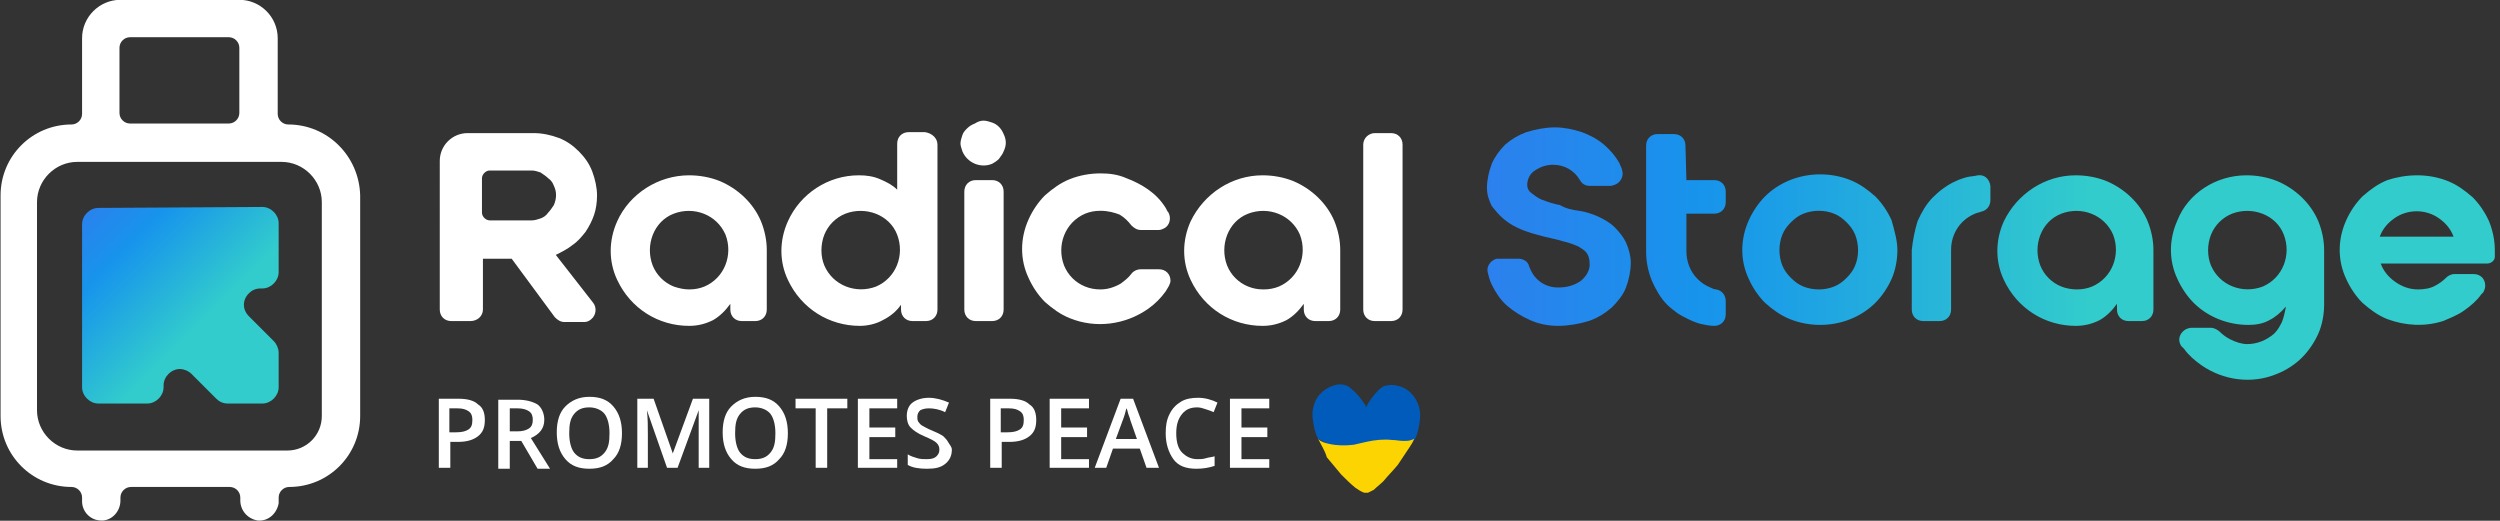
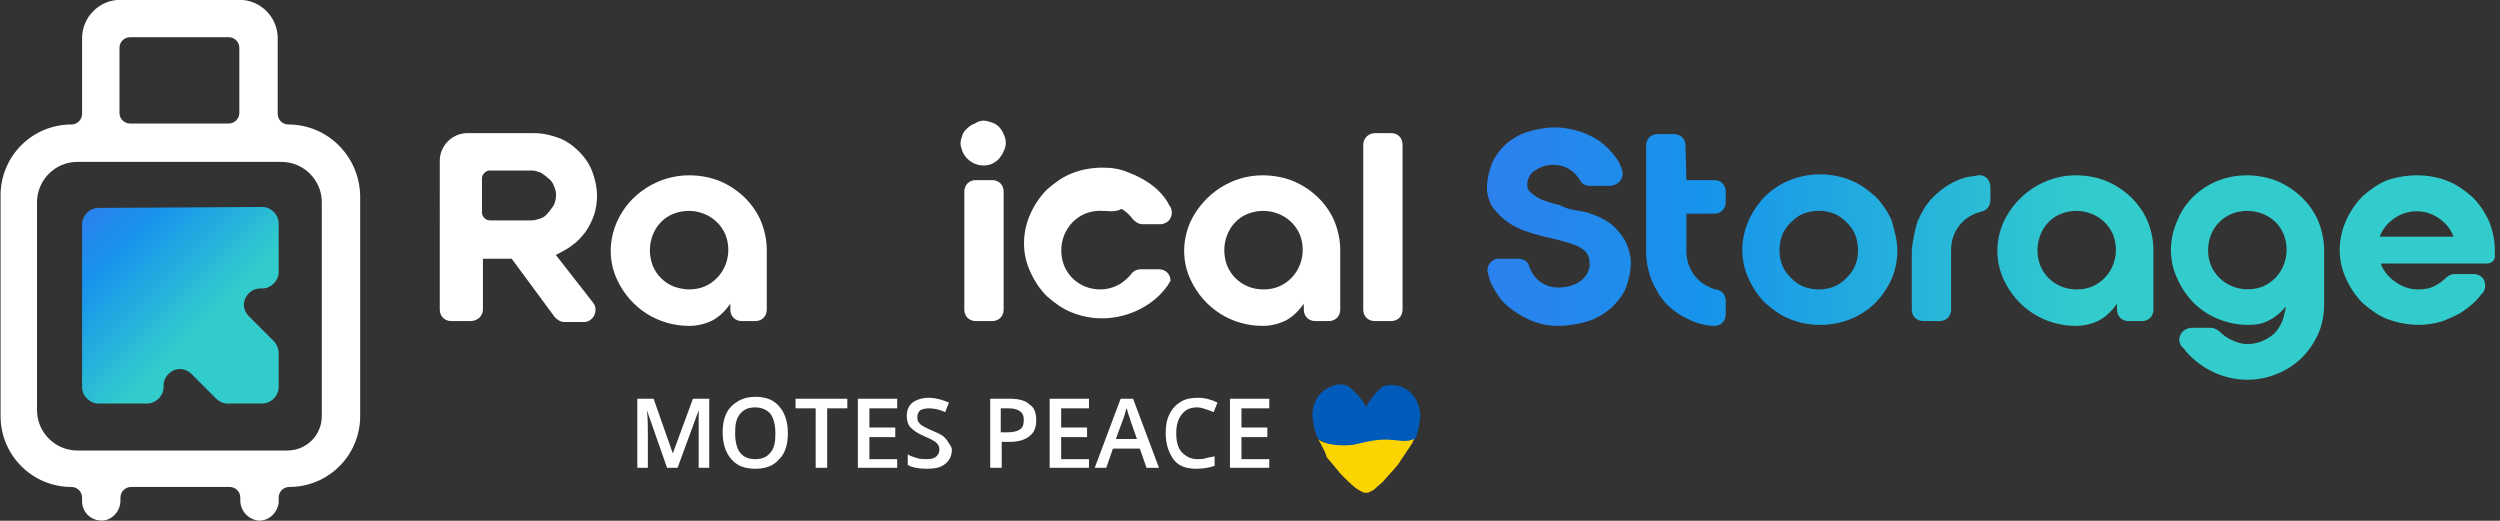
<svg xmlns="http://www.w3.org/2000/svg" version="1.1" id="Livello_1" x="0px" y="0px" viewBox="0 0 260.7 54.3" style="enable-background:new 0 0 260.7 54.3;" xml:space="preserve">
  <rect x="0" y="0" width="260.7" height="54.3" fill="#333333" stroke="none" />
  <style type="text/css">
	.st0{fill:#FFFFFF;}
	.st1{fill:url(#SVGID_1_);}
	.st2{fill-rule:evenodd;clip-rule:evenodd;fill:#FFFFFF;}
	.st3{fill-rule:evenodd;clip-rule:evenodd;fill:url(#SVGID_00000140708029103842123120000002894831934636041350_);}
	.st4{fill:#015BBA;}
	.st5{fill:#FCD402;}
</style>
  <g transform="translate(-620.741 -527.219)">
    <g transform="translate(0 -1)">
      <path class="st0" d="M669.8,561.7h-2c-0.7,0-1.2-0.5-1.2-1.2l0,0V545c0-1.6,1.3-2.9,2.9-2.9h6.9c0.9,0,1.8,0.2,2.6,0.5    c0.8,0.3,1.5,0.8,2.1,1.4c0.6,0.6,1.1,1.3,1.4,2.1c0.3,0.8,0.5,1.7,0.5,2.5c0,0.7-0.1,1.4-0.3,2c-0.2,0.6-0.5,1.2-0.9,1.8    c-0.4,0.5-0.8,1-1.4,1.4c-0.5,0.4-1.1,0.7-1.7,1l3.9,5c0.4,0.5,0.3,1.3-0.2,1.7c-0.2,0.2-0.5,0.3-0.7,0.3h-2.1    c-0.4,0-0.7-0.2-1-0.5l-4.5-6.1h-3v5.3C671.1,561.2,670.5,561.7,669.8,561.7L669.8,561.7L669.8,561.7z M671,550.4    c0,0.4,0.4,0.8,0.8,0.8h4.4c0.3,0,0.6-0.1,0.9-0.2c0.3-0.1,0.6-0.3,0.8-0.6c0.2-0.2,0.4-0.5,0.6-0.8c0.3-0.7,0.3-1.4,0-2    c-0.1-0.3-0.3-0.6-0.6-0.8c-0.2-0.2-0.5-0.4-0.8-0.6c-0.3-0.1-0.6-0.2-0.9-0.2h-4.4c-0.4,0-0.8,0.4-0.8,0.8l0,0V550.4z" />
      <path class="st0" d="M692.6,546.5c1.1,0,2.2,0.2,3.2,0.6c1.9,0.8,3.5,2.3,4.3,4.2c0.4,1,0.6,2,0.6,3v6.2c0,0.7-0.5,1.2-1.2,1.2    l0,0h-1.4c-0.7,0-1.2-0.5-1.2-1.2l0,0v-0.6c-0.5,0.7-1.1,1.3-1.8,1.7c-0.8,0.4-1.6,0.6-2.5,0.6c-3.2,0-6.1-1.8-7.5-4.8    c-0.9-1.9-0.9-4.1,0-6.1C686.4,548.4,689.4,546.5,692.6,546.5L692.6,546.5z M692.6,558.4c0.6,0,1.1-0.1,1.6-0.3    c2.1-0.9,3-3.3,2.2-5.4c-0.9-2.1-3.3-3-5.4-2.2s-3,3.3-2.2,5.4c0.4,1,1.2,1.8,2.2,2.2C691.6,558.3,692.1,558.4,692.6,558.4    L692.6,558.4z" />
-       <path class="st0" d="M718.5,543.3v17.2c0,0.7-0.5,1.2-1.2,1.2l0,0h-1.4c-0.7,0-1.2-0.5-1.2-1.2l0,0V560c-0.5,0.7-1.1,1.2-1.9,1.6    c-0.7,0.4-1.6,0.6-2.4,0.6c-3.2,0-6.1-1.8-7.5-4.8c-0.9-1.9-0.9-4.1,0-6.1c1.3-2.9,4.2-4.8,7.4-4.8c0.8,0,1.5,0.1,2.2,0.4    c0.7,0.3,1.3,0.6,1.8,1.1v-4.8c0-0.7,0.5-1.2,1.2-1.2l0,0h1.7C717.9,542.1,718.5,542.6,718.5,543.3z M706.4,554.3    c0,0.6,0.1,1.1,0.3,1.6c0.9,2.1,3.3,3,5.4,2.2c2.1-0.9,3-3.3,2.2-5.4s-3.3-3-5.4-2.2c-1,0.4-1.8,1.2-2.2,2.2    C706.5,553.2,706.4,553.8,706.4,554.3L706.4,554.3z" />
      <path class="st0" d="M723.3,540.8c0.3,0,0.6,0.1,0.9,0.2c0.6,0.2,1,0.7,1.2,1.2c0.3,0.6,0.3,1.2,0,1.8c-0.1,0.3-0.3,0.5-0.5,0.8    c-0.2,0.2-0.5,0.4-0.7,0.5c-1.2,0.5-2.6-0.1-3.1-1.3c-0.1-0.3-0.2-0.6-0.2-0.8v0c0-0.3,0.1-0.6,0.2-0.9c0.1-0.3,0.3-0.5,0.5-0.7    c0.2-0.2,0.5-0.4,0.8-0.5C722.7,540.9,723,540.8,723.3,540.8z M722.5,547h1.7c0.7,0,1.2,0.5,1.2,1.2l0,0v12.3    c0,0.7-0.5,1.2-1.2,1.2l0,0h-1.7c-0.7,0-1.2-0.5-1.2-1.2l0,0v-12.3C721.3,547.5,721.8,547,722.5,547L722.5,547z" />
-       <path class="st0" d="M735.5,550.2c-0.6,0-1.1,0.1-1.6,0.3c-2.1,0.9-3,3.3-2.2,5.4c0.4,1,1.2,1.8,2.2,2.2c0.5,0.2,1,0.3,1.6,0.3    c0.7,0,1.4-0.2,2.1-0.6c0.4-0.3,0.8-0.6,1.1-1c0.2-0.3,0.6-0.5,1-0.5h1.9c0.7,0,1.2,0.5,1.2,1.2c0,0.2-0.1,0.4-0.2,0.6    c-0.1,0.2-0.2,0.3-0.3,0.5c-0.5,0.7-1.1,1.3-1.8,1.8c-2.4,1.7-5.5,2.1-8.2,1c-1-0.4-1.8-1-2.6-1.7c-0.7-0.7-1.3-1.6-1.7-2.5    c-0.9-1.9-0.9-4.1,0-6.1c0.4-0.9,1-1.8,1.7-2.5c0.8-0.7,1.6-1.3,2.6-1.7c1-0.4,2.1-0.6,3.2-0.6c0.9,0,1.8,0.1,2.7,0.5    c0.8,0.3,1.6,0.7,2.3,1.2c0.7,0.5,1.3,1.1,1.8,1.9c0.1,0.2,0.2,0.4,0.3,0.5c0.3,0.6,0.1,1.3-0.4,1.6c-0.2,0.1-0.4,0.2-0.6,0.2    h-1.9c-0.4,0-0.7-0.2-1-0.5c-0.3-0.4-0.7-0.8-1.2-1.1C737,550.4,736.3,550.2,735.5,550.2z" />
+       <path class="st0" d="M735.5,550.2c-0.6,0-1.1,0.1-1.6,0.3c-2.1,0.9-3,3.3-2.2,5.4c0.4,1,1.2,1.8,2.2,2.2c0.5,0.2,1,0.3,1.6,0.3    c0.7,0,1.4-0.2,2.1-0.6c0.4-0.3,0.8-0.6,1.1-1c0.2-0.3,0.6-0.5,1-0.5h1.9c0.7,0,1.2,0.5,1.2,1.2c-0.1,0.2-0.2,0.3-0.3,0.5c-0.5,0.7-1.1,1.3-1.8,1.8c-2.4,1.7-5.5,2.1-8.2,1c-1-0.4-1.8-1-2.6-1.7c-0.7-0.7-1.3-1.6-1.7-2.5    c-0.9-1.9-0.9-4.1,0-6.1c0.4-0.9,1-1.8,1.7-2.5c0.8-0.7,1.6-1.3,2.6-1.7c1-0.4,2.1-0.6,3.2-0.6c0.9,0,1.8,0.1,2.7,0.5    c0.8,0.3,1.6,0.7,2.3,1.2c0.7,0.5,1.3,1.1,1.8,1.9c0.1,0.2,0.2,0.4,0.3,0.5c0.3,0.6,0.1,1.3-0.4,1.6c-0.2,0.1-0.4,0.2-0.6,0.2    h-1.9c-0.4,0-0.7-0.2-1-0.5c-0.3-0.4-0.7-0.8-1.2-1.1C737,550.4,736.3,550.2,735.5,550.2z" />
      <path class="st0" d="M752.4,546.5c1.1,0,2.2,0.2,3.2,0.6c1.9,0.8,3.5,2.3,4.3,4.2c0.4,1,0.6,2,0.6,3v6.2c0,0.7-0.5,1.2-1.2,1.2    l0,0h-1.4c-0.7,0-1.2-0.5-1.2-1.2l0,0v-0.6c-0.5,0.7-1.1,1.3-1.8,1.7c-0.8,0.4-1.6,0.6-2.5,0.6c-3.2,0-6.1-1.8-7.5-4.8    c-0.9-1.9-0.9-4.1,0-6.1C746.3,548.4,749.2,546.5,752.4,546.5L752.4,546.5z M752.5,558.4c0.6,0,1.1-0.1,1.6-0.3    c2.1-0.9,3-3.3,2.2-5.4c-0.9-2.1-3.3-3-5.4-2.2s-3,3.3-2.2,5.4c0.4,1,1.2,1.8,2.2,2.2C751.4,558.3,751.9,558.4,752.5,558.4    L752.5,558.4z" />
      <path class="st0" d="M764.1,542.1h1.7c0.7,0,1.2,0.5,1.2,1.2l0,0v17.2c0,0.7-0.5,1.2-1.2,1.2l0,0h-1.7c-0.7,0-1.2-0.5-1.2-1.2l0,0    v-17.2C762.9,542.6,763.5,542.1,764.1,542.1L764.1,542.1z" />
    </g>
    <linearGradient id="SVGID_1_" gradientUnits="userSpaceOnUse" x1="455.328" y1="959.576" x2="456.328" y2="959.576" gradientTransform="matrix(105.21 0 0 -26.209 -47129.473 25703.129)">
      <stop offset="0" style="stop-color:#2C80ED" />
      <stop offset="0.216" style="stop-color:#1794EC" />
      <stop offset="0.6" style="stop-color:#32CCCC" />
      <stop offset="1" style="stop-color:#32CCCC" />
    </linearGradient>
    <path class="st1" d="M785.4,549.2c0.7,0.1,1.3,0.3,2,0.6c0.6,0.3,1.2,0.6,1.7,1.1c0.5,0.5,0.9,1,1.2,1.6c0.3,0.7,0.5,1.4,0.5,2.1   c0,0.9-0.2,1.8-0.5,2.6c-0.3,0.8-0.9,1.5-1.5,2.1c-0.7,0.6-1.5,1.1-2.4,1.4c-1,0.3-2.1,0.5-3.2,0.5c-1,0-2-0.2-2.9-0.6   c-0.9-0.4-1.7-0.9-2.4-1.5c-0.7-0.6-1.2-1.4-1.6-2.2c-0.2-0.4-0.3-0.8-0.4-1.2c-0.2-0.6,0.2-1.3,0.9-1.5c0,0,0,0,0,0   c0.1,0,0.2,0,0.3,0h2c0.5,0,1,0.3,1.1,0.8c0.2,0.5,0.4,0.9,0.8,1.3c0.6,0.6,1.4,0.9,2.2,0.9c0.9,0,1.7-0.2,2.4-0.7   c0.6-0.5,1-1.2,0.9-1.9c0-0.4-0.1-0.7-0.3-1c-0.2-0.3-0.6-0.5-0.9-0.7c-0.5-0.2-1-0.4-1.5-0.5c-0.6-0.2-1.2-0.3-2-0.5   c-0.8-0.2-1.5-0.4-2.3-0.7c-0.7-0.3-1.3-0.6-1.9-1.1c-0.5-0.4-0.9-0.9-1.3-1.4c-0.3-0.6-0.5-1.2-0.5-1.9c0-0.8,0.2-1.7,0.5-2.5   c0.3-0.7,0.8-1.4,1.4-2c0.7-0.6,1.4-1,2.2-1.3c1-0.3,2-0.5,3-0.5c0.9,0,1.9,0.2,2.8,0.5c0.8,0.3,1.6,0.7,2.3,1.3   c0.6,0.5,1.2,1.2,1.6,1.9c0.1,0.3,0.3,0.6,0.3,0.8c0.2,0.6-0.2,1.3-0.8,1.5c0,0,0,0,0,0c-0.1,0-0.2,0.1-0.4,0.1h-2.2   c-0.4,0-0.8-0.2-1-0.6c-0.6-1-1.6-1.6-2.8-1.6c-0.7,0-1.3,0.2-1.9,0.6c-0.5,0.3-0.8,0.9-0.8,1.5c0,0.4,0.2,0.7,0.5,0.9   c0.4,0.3,0.8,0.6,1.2,0.7c0.5,0.2,1.1,0.4,1.7,0.5C784.1,549,784.7,549.1,785.4,549.2z M796.6,546h2.9c0.7,0,1.2,0.5,1.2,1.2l0,0   v1.1c0,0.7-0.5,1.2-1.2,1.2l0,0h-2.9v3.9c0,0.6,0.1,1.1,0.3,1.6c0.4,1,1.2,1.8,2.2,2.2c0.2,0.1,0.4,0.2,0.6,0.2   c0.6,0.1,1,0.6,1,1.2l0,1.4c0,0.7-0.5,1.2-1.2,1.2h0c-0.5,0-0.9-0.1-1.4-0.2c-0.4-0.1-0.9-0.3-1.3-0.5c-0.4-0.2-0.8-0.4-1.1-0.6   c-0.4-0.3-0.8-0.6-1.1-0.9c-0.7-0.7-1.2-1.6-1.6-2.5c-0.4-1-0.6-2-0.6-3v-11.1c0-0.7,0.5-1.2,1.2-1.2l0,0h1.7   c0.7,0,1.2,0.5,1.2,1.2l0,0L796.6,546z M818.6,553.3c0,1-0.2,2.1-0.6,3c-0.4,0.9-1,1.8-1.7,2.5c-0.7,0.7-1.6,1.3-2.6,1.7   c-2,0.8-4.3,0.8-6.3,0c-1-0.4-1.8-1-2.6-1.7c-0.7-0.7-1.3-1.6-1.7-2.5c-0.9-1.9-0.9-4.1,0-6.1c0.4-0.9,1-1.8,1.7-2.5   c0.7-0.7,1.6-1.3,2.6-1.7c2-0.8,4.3-0.8,6.3,0c1,0.4,1.8,1,2.6,1.7c0.7,0.7,1.3,1.6,1.7,2.5C818.3,551.3,818.6,552.3,818.6,553.3   L818.6,553.3z M814.5,553.3c0-0.5-0.1-1.1-0.3-1.6c-0.2-0.5-0.5-0.9-0.9-1.3c-0.4-0.4-0.8-0.7-1.3-0.9c-1-0.4-2.2-0.4-3.2,0   c-0.5,0.2-0.9,0.5-1.3,0.9c-0.4,0.4-0.7,0.8-0.9,1.3c-0.4,1-0.4,2.2,0,3.2c0.2,0.5,0.5,0.9,0.9,1.3c0.4,0.4,0.8,0.7,1.3,0.9   c1,0.4,2.2,0.4,3.2,0c0.5-0.2,0.9-0.5,1.3-0.9c0.4-0.4,0.7-0.8,0.9-1.3C814.4,554.4,814.5,553.9,814.5,553.3z M820.7,550.3   c0.4-0.9,0.9-1.8,1.6-2.5c0.7-0.7,1.5-1.3,2.4-1.7c0.4-0.2,0.8-0.3,1.1-0.4c0.4-0.1,0.8-0.1,1.2-0.2c0.7-0.1,1.2,0.4,1.3,1.1   c0,0,0,0,0,0c0,0,0,0.1,0,0.1v1.4c0,0.6-0.4,1.1-1,1.2c-0.2,0.1-0.4,0.1-0.6,0.2c-1,0.4-1.8,1.2-2.2,2.2c-0.2,0.5-0.3,1-0.3,1.6   v6.2c0,0.7-0.5,1.2-1.2,1.2l0,0h-1.7c-0.7,0-1.2-0.5-1.2-1.2l0,0v-6.2C820.2,552.3,820.4,551.3,820.7,550.3L820.7,550.3z    M837.2,545.5c1.1,0,2.2,0.2,3.2,0.6c1.9,0.8,3.5,2.3,4.3,4.2c0.4,1,0.6,2,0.6,3v6.2c0,0.7-0.5,1.2-1.2,1.2l0,0h-1.4   c-0.7,0-1.2-0.5-1.2-1.2l0,0v-0.6c-0.5,0.7-1.1,1.3-1.8,1.7c-0.8,0.4-1.6,0.6-2.5,0.6c-3.2,0-6.1-1.8-7.5-4.8   c-0.9-1.9-0.9-4.1,0-6.1C831.1,547.4,834,545.5,837.2,545.5L837.2,545.5z M837.3,557.4c0.6,0,1.1-0.1,1.6-0.3   c2.1-0.9,3-3.3,2.2-5.4c-0.9-2.1-3.3-3-5.4-2.2s-3,3.3-2.2,5.4c0.4,1,1.2,1.8,2.2,2.2C836.2,557.3,836.8,557.4,837.3,557.4z    M855,545.5c1.1,0,2.2,0.2,3.2,0.6c1.9,0.8,3.5,2.3,4.3,4.2c0.4,1,0.6,2,0.6,3v5.7c0,1-0.2,2.1-0.6,3c-0.4,0.9-1,1.8-1.7,2.5   c-0.7,0.7-1.6,1.3-2.6,1.7c-2.6,1.1-5.6,0.7-7.9-0.9c-0.7-0.5-1.3-1-1.8-1.7c-0.1-0.1-0.2-0.2-0.3-0.3c-0.4-0.6-0.2-1.3,0.4-1.7   c0.2-0.1,0.4-0.2,0.7-0.2h2c0.3,0,0.7,0.2,0.9,0.4c0.3,0.3,0.7,0.6,1.1,0.8c0.6,0.3,1.2,0.5,1.8,0.5c1,0,2-0.4,2.8-1.1   c0.4-0.4,0.6-0.8,0.8-1.2c0.2-0.5,0.3-1,0.4-1.5v-0.1c-0.5,0.6-1.1,1.1-1.7,1.4c-0.7,0.4-1.5,0.5-2.2,0.5c-2.1,0-4.2-0.8-5.7-2.3   c-0.7-0.7-1.3-1.6-1.7-2.5c-0.9-1.9-0.9-4.1,0-6.1C848.9,547.4,851.8,545.5,855,545.5L855,545.5z M851,553.3c0,0.6,0.1,1.1,0.3,1.6   c0.9,2.1,3.3,3,5.4,2.2c2.1-0.9,3-3.3,2.2-5.4s-3.3-3-5.4-2.2c-1,0.4-1.8,1.2-2.2,2.2C851.1,552.2,851,552.8,851,553.3z    M872.8,545.5c1.1,0,2.2,0.2,3.2,0.6c1,0.4,1.8,1,2.6,1.7c0.7,0.7,1.3,1.6,1.7,2.5c0.4,1,0.6,2,0.6,3c0,0.2,0,0.5,0,0.7v0   c0,0.4-0.4,0.7-0.8,0.7H869c0.3,0.8,0.8,1.4,1.5,1.9c0.7,0.5,1.5,0.8,2.4,0.8c0.6,0,1.3-0.1,1.8-0.4c0.4-0.2,0.8-0.5,1.1-0.8   c0.2-0.2,0.5-0.4,0.9-0.4h2c0.7,0,1.2,0.5,1.2,1.2c0,0.3-0.1,0.5-0.2,0.7c-0.1,0.1-0.1,0.1-0.2,0.2c-0.5,0.7-1.1,1.2-1.8,1.7   c-0.7,0.5-1.5,0.8-2.2,1.1c-1.9,0.6-3.9,0.5-5.8-0.2c-1-0.4-1.8-1-2.6-1.7c-0.7-0.7-1.3-1.6-1.7-2.5c-0.9-1.9-0.9-4.1,0-6.1   c0.4-0.9,1-1.8,1.7-2.5c0.8-0.7,1.6-1.3,2.6-1.7C870.6,545.7,871.7,545.5,872.8,545.5L872.8,545.5z M876.6,551.9   c-0.3-0.8-0.8-1.4-1.5-1.9c-1.4-1-3.3-1-4.7,0c-0.7,0.5-1.2,1.1-1.5,1.9H876.6z" />
    <path class="st2" d="M650.8,540.2c-0.6,0-1.1-0.5-1.1-1.1v-7.9c0-2.2-1.8-4-4-4h-12.4c-2.2,0-4,1.8-4,4v7.9c0,0.6-0.5,1.1-1.1,1.1   h0c-4.1,0-7.4,3.3-7.4,7.4l0,0l0,0v23c0,4.1,3.3,7.4,7.4,7.4l0,0h0c0.6,0,1.1,0.5,1.1,1.1c0,0,0,0,0,0l0,0v0.4c0,1.1,0.9,2,2,2l0,0   c0.1,0,0.1,0,0.2,0c1-0.1,1.8-1,1.8-2.1v-0.3c0-0.6,0.5-1.1,1.1-1.1l0,0h10.3c0.6,0,1.1,0.5,1.1,1.1c0,0,0,0,0,0l0,0v0.3   c0,1,0.7,1.9,1.8,2.1c1.1,0.1,2-0.7,2.2-1.8c0,0,0,0,0,0c0-0.1,0-0.1,0-0.2v-0.4c0-0.6,0.5-1.1,1.1-1.1l0,0h0   c4.1,0,7.4-3.3,7.4-7.4l0,0l0,0v-23C658.2,543.5,654.9,540.2,650.8,540.2z M633.2,532.2c0-0.6,0.5-1.1,1.1-1.1h10.3   c0.6,0,1.1,0.5,1.1,1.1v6.8c0,0.6-0.5,1.1-1.1,1.1h-10.3c-0.6,0-1.1-0.5-1.1-1.1V532.2z M654.3,570.6c0,2-1.6,3.6-3.6,3.6h-21.9   c-2.3,0-4.2-1.9-4.2-4.2v-21.7c0-2.3,1.9-4.2,4.2-4.2c0,0,0,0,0,0h21.3c2.3,0,4.2,1.9,4.2,4.2c0,0,0,0,0,0L654.3,570.6L654.3,570.6   z" />
    <linearGradient id="SVGID_00000132808863870278152680000014181747685508143014_" gradientUnits="userSpaceOnUse" x1="461.935" y1="955.807" x2="462.935" y2="954.807" gradientTransform="matrix(20.382 0 0 -20.413 -8785.856 20059.729)">
      <stop offset="0" style="stop-color:#2C80ED" />
      <stop offset="0.216" style="stop-color:#1794EC" />
      <stop offset="0.6" style="stop-color:#32CCCC" />
      <stop offset="1" style="stop-color:#32CCCC" />
    </linearGradient>
    <path style="fill-rule:evenodd;clip-rule:evenodd;fill:url(#SVGID_00000132808863870278152680000014181747685508143014_);" d="   M631,548.9c-0.9,0-1.7,0.8-1.7,1.7c0,0,0,0,0,0v17c0,0.9,0.8,1.7,1.7,1.7h5.1c0.9,0,1.7-0.8,1.7-1.7l0,0v-0.2   c0-0.9,0.8-1.7,1.7-1.7c0.4,0,0.9,0.2,1.2,0.5l2.6,2.6c0.3,0.3,0.7,0.5,1.2,0.5h3.6c0.9,0,1.7-0.8,1.7-1.7c0,0,0,0,0,0l0,0v-3.6   c0-0.4-0.2-0.9-0.5-1.2l-2.6-2.6c-0.7-0.7-0.7-1.7,0-2.4c0.3-0.3,0.7-0.5,1.2-0.5h0.2c0.9,0,1.7-0.8,1.7-1.7v-5.1   c0-0.9-0.8-1.7-1.7-1.7c0,0,0,0,0,0l0,0L631,548.9z" />
    <g>
      <path class="st4" d="M758.2,573c-0.2-0.4-0.3-0.7-0.4-1.1c-0.1-0.5-0.2-1-0.2-1.6c0.1-1.1,0.5-1.9,1.4-2.5c0.5-0.3,1-0.5,1.5-0.5    c0.5,0,0.9,0.2,1.2,0.5c0.5,0.4,0.9,0.9,1.3,1.5c0.1,0.1,0.2,0.3,0.2,0.4c0.1-0.1,0.1-0.3,0.2-0.4c0.3-0.5,0.7-1,1.1-1.4    c0.3-0.3,0.6-0.5,1-0.5c0.4-0.1,0.8,0,1.2,0.1c0.7,0.2,1.3,0.7,1.7,1.4c0.4,0.7,0.5,1.4,0.4,2.2c-0.1,0.7-0.2,1.3-0.5,1.9    c0,0,0,0.1-0.1,0.1c-0.1,0-0.2,0.1-0.3,0.1c-0.3,0.1-0.6,0.1-0.8,0.1c-0.4,0-0.8-0.1-1.2-0.1c-0.9-0.1-1.8,0-2.7,0.2    c-0.4,0.1-0.9,0.2-1.3,0.3c-0.9,0.1-1.7,0.1-2.6-0.1C758.9,573.3,758.6,573.2,758.2,573L758.2,573C758.2,573,758.2,573,758.2,573z    " />
      <path class="st5" d="M758.2,573c0.3,0.3,0.7,0.4,1.1,0.5c0.9,0.2,1.7,0.2,2.6,0.1c0.4-0.1,0.9-0.2,1.3-0.3    c0.9-0.2,1.8-0.3,2.7-0.2c0.4,0,0.8,0.1,1.2,0.1c0.3,0,0.6,0,0.8-0.1c0.1,0,0.2-0.1,0.3-0.1c-0.1,0.3-0.3,0.6-0.5,0.9    c-0.4,0.6-0.8,1.2-1.2,1.8c-0.5,0.6-1,1.1-1.5,1.7c-0.3,0.3-0.7,0.6-1,0.9c-0.2,0.1-0.4,0.2-0.6,0.3c-0.1,0-0.3,0-0.4,0    c-0.3-0.1-0.6-0.3-0.9-0.5c-0.5-0.4-1-0.9-1.5-1.4c-0.5-0.6-1-1.2-1.5-1.8C758.9,574.2,758.5,573.6,758.2,573    C758.2,573,758.2,573,758.2,573z" />
    </g>
    <g>
-       <path class="st0" d="M671.3,571c0,0.8-0.2,1.3-0.7,1.7c-0.5,0.4-1.2,0.6-2.1,0.6h-0.8v2.7h-1.2v-7.2h2.1c0.9,0,1.6,0.2,2,0.6    C671.1,569.7,671.3,570.3,671.3,571z M667.7,572.3h0.6c0.6,0,1-0.1,1.3-0.3c0.3-0.2,0.4-0.5,0.4-1c0-0.4-0.1-0.7-0.4-0.9    s-0.6-0.3-1.2-0.3h-0.8V572.3z" />
-       <path class="st0" d="M673.9,573.2v2.9h-1.2v-7.2h2c0.9,0,1.6,0.2,2.1,0.5c0.4,0.3,0.7,0.9,0.7,1.6c0,0.9-0.5,1.5-1.4,1.9l2,3.2    h-1.3l-1.7-2.9H673.9z M673.9,572.2h0.8c0.5,0,0.9-0.1,1.2-0.3s0.4-0.5,0.4-0.9c0-0.4-0.1-0.7-0.4-0.9c-0.3-0.2-0.7-0.3-1.2-0.3    h-0.8V572.2z" />
-       <path class="st0" d="M685.6,572.4c0,1.2-0.3,2.1-0.9,2.7c-0.6,0.7-1.4,1-2.5,1c-1.1,0-1.9-0.3-2.5-1s-0.9-1.6-0.9-2.8    c0-1.2,0.3-2.1,0.9-2.7s1.4-1,2.5-1c1.1,0,1.9,0.3,2.5,1C685.3,570.3,685.6,571.2,685.6,572.4z M680.1,572.4c0,0.9,0.2,1.6,0.5,2    c0.4,0.5,0.9,0.7,1.6,0.7c0.7,0,1.2-0.2,1.6-0.7s0.5-1.1,0.5-2c0-0.9-0.2-1.6-0.5-2s-0.9-0.7-1.6-0.7c-0.7,0-1.2,0.2-1.6,0.7    S680.1,571.5,680.1,572.4z" />
      <path class="st0" d="M690.3,576l-2.1-6h0c0.1,0.9,0.1,1.7,0.1,2.5v3.5h-1.1v-7.2h1.7l2,5.7h0l2.1-5.7h1.7v7.2h-1.1v-3.6    c0-0.4,0-0.8,0-1.4c0-0.6,0-0.9,0-1h0l-2.2,6H690.3z" />
      <path class="st0" d="M702.9,572.4c0,1.2-0.3,2.1-0.9,2.7c-0.6,0.7-1.4,1-2.5,1c-1.1,0-1.9-0.3-2.5-1s-0.9-1.6-0.9-2.8    c0-1.2,0.3-2.1,0.9-2.7s1.4-1,2.5-1c1.1,0,1.9,0.3,2.5,1C702.6,570.3,702.9,571.2,702.9,572.4z M697.4,572.4c0,0.9,0.2,1.6,0.5,2    c0.4,0.5,0.9,0.7,1.6,0.7c0.7,0,1.2-0.2,1.6-0.7s0.5-1.1,0.5-2c0-0.9-0.2-1.6-0.5-2s-0.9-0.7-1.6-0.7c-0.7,0-1.2,0.2-1.6,0.7    S697.4,571.5,697.4,572.4z" />
      <path class="st0" d="M707,576h-1.2v-6.2h-2.1v-1h5.4v1H707V576z" />
      <path class="st0" d="M714.3,576h-4.1v-7.2h4.1v1h-2.9v2h2.7v1h-2.7v2.3h2.9V576z" />
      <path class="st0" d="M720,574.1c0,0.6-0.2,1.1-0.7,1.5s-1.1,0.5-1.9,0.5s-1.5-0.1-2-0.4v-1.1c0.3,0.2,0.7,0.3,1,0.4s0.7,0.1,1,0.1    c0.5,0,0.8-0.1,1-0.3c0.2-0.2,0.3-0.4,0.3-0.7c0-0.3-0.1-0.5-0.3-0.7s-0.6-0.4-1.3-0.7c-0.7-0.3-1.1-0.6-1.4-0.9    c-0.3-0.3-0.4-0.8-0.4-1.2c0-0.6,0.2-1.1,0.6-1.4s1-0.5,1.7-0.5c0.7,0,1.4,0.2,2.1,0.5l-0.4,1c-0.6-0.3-1.2-0.4-1.7-0.4    c-0.4,0-0.7,0.1-0.9,0.2c-0.2,0.2-0.3,0.4-0.3,0.7c0,0.2,0,0.3,0.1,0.5c0.1,0.1,0.2,0.3,0.4,0.4c0.2,0.1,0.5,0.3,1,0.5    c0.5,0.2,0.9,0.4,1.2,0.6c0.2,0.2,0.4,0.4,0.5,0.6S720,573.8,720,574.1z" />
      <path class="st0" d="M728.8,571c0,0.8-0.2,1.3-0.7,1.7c-0.5,0.4-1.2,0.6-2.1,0.6h-0.8v2.7H724v-7.2h2.1c0.9,0,1.6,0.2,2,0.6    C728.6,569.7,728.8,570.3,728.8,571z M725.2,572.3h0.6c0.6,0,1-0.1,1.3-0.3c0.3-0.2,0.4-0.5,0.4-1c0-0.4-0.1-0.7-0.4-0.9    s-0.6-0.3-1.2-0.3h-0.8V572.3z" />
      <path class="st0" d="M734.3,576h-4.1v-7.2h4.1v1h-2.9v2h2.7v1h-2.7v2.3h2.9V576z" />
      <path class="st0" d="M740.3,576l-0.7-2h-2.8l-0.7,2h-1.2l2.7-7.2h1.3l2.7,7.2H740.3z M739.3,573l-0.7-2c0-0.1-0.1-0.3-0.2-0.6    c-0.1-0.3-0.1-0.5-0.2-0.6c-0.1,0.4-0.2,0.8-0.4,1.3l-0.7,1.9H739.3z" />
      <path class="st0" d="M745.6,569.7c-0.7,0-1.2,0.2-1.6,0.7c-0.4,0.5-0.6,1.1-0.6,2c0,0.9,0.2,1.6,0.6,2s0.9,0.7,1.6,0.7    c0.3,0,0.6,0,0.9-0.1c0.3-0.1,0.6-0.1,0.9-0.2v1c-0.6,0.2-1.2,0.3-1.9,0.3c-1.1,0-1.9-0.3-2.4-1s-0.8-1.6-0.8-2.7    c0-0.8,0.1-1.4,0.4-2c0.3-0.6,0.7-1,1.2-1.3c0.5-0.3,1.1-0.4,1.8-0.4c0.7,0,1.4,0.2,2,0.5l-0.4,1c-0.2-0.1-0.5-0.2-0.8-0.3    C746.2,569.8,745.9,569.7,745.6,569.7z" />
      <path class="st0" d="M753,576H749v-7.2h4.1v1h-2.9v2h2.7v1h-2.7v2.3h2.9V576z" />
    </g>
  </g>
</svg>